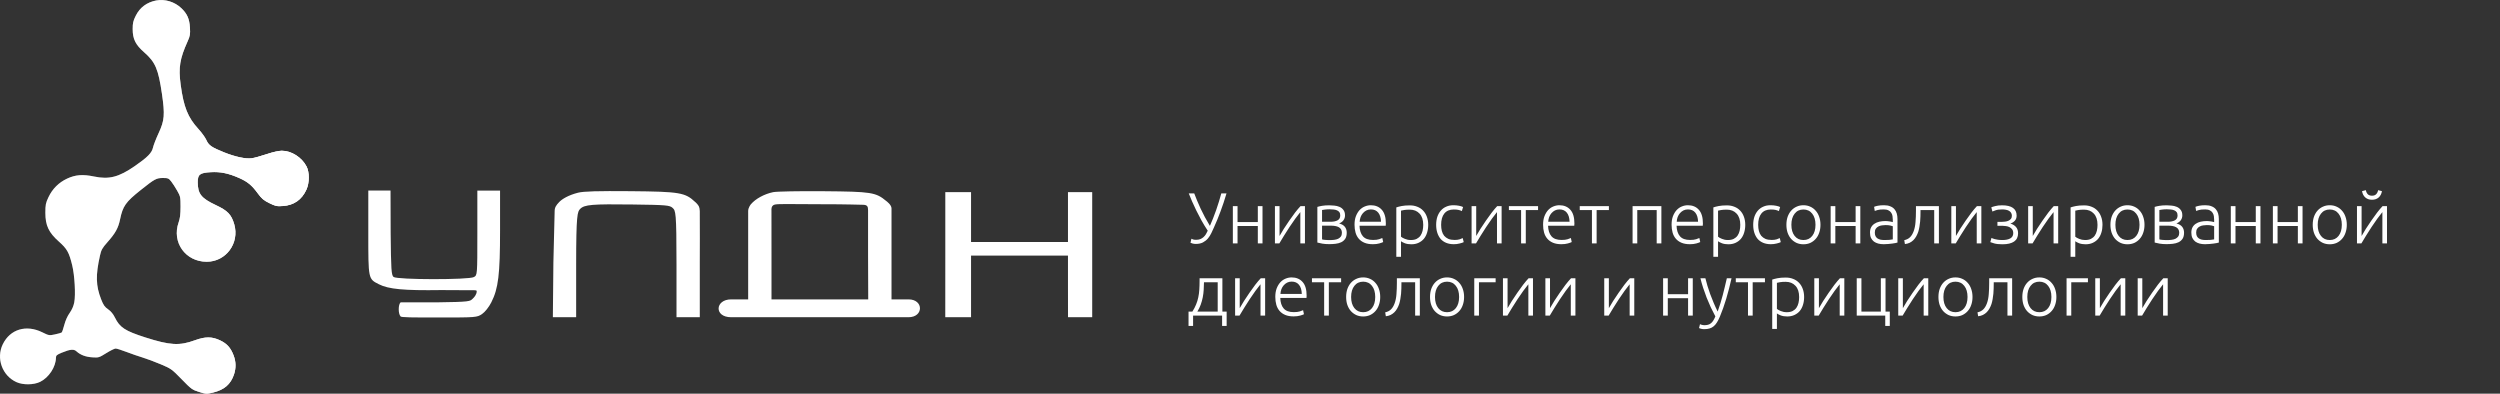
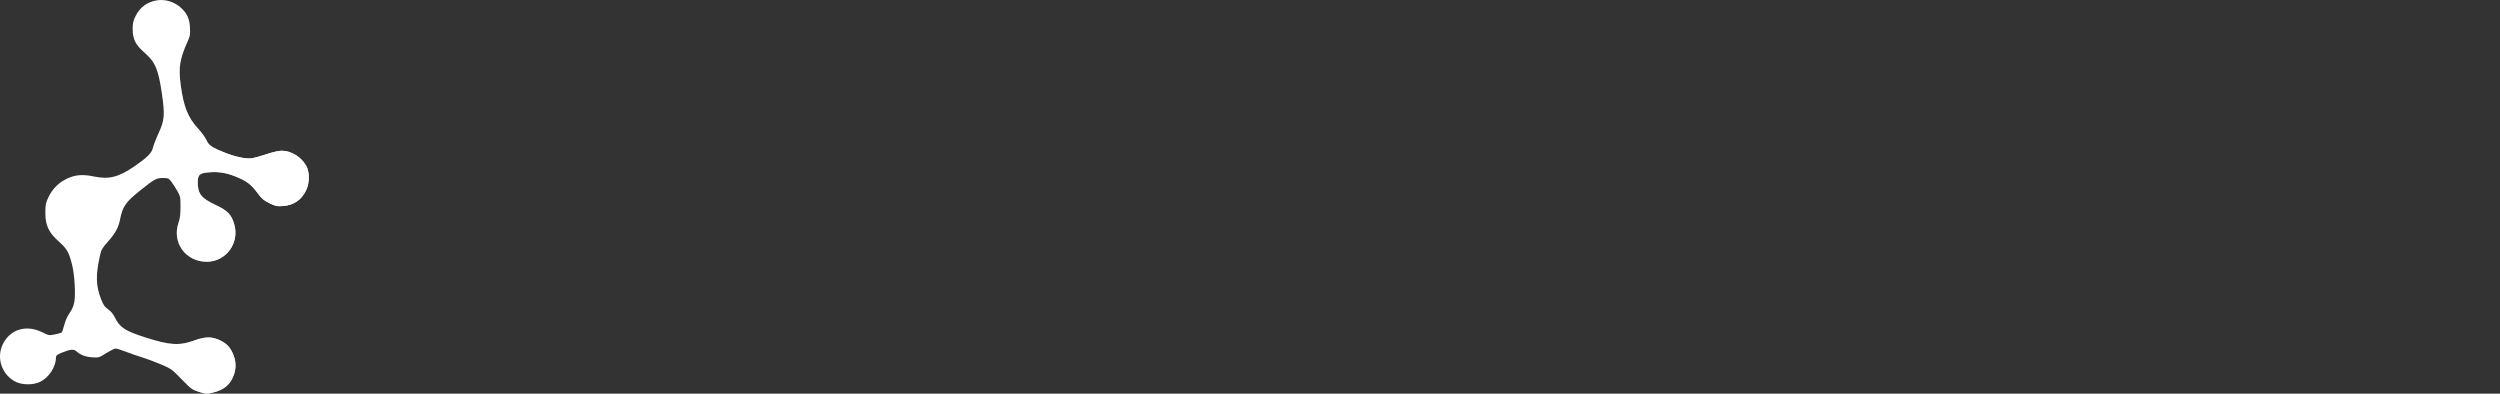
<svg xmlns="http://www.w3.org/2000/svg" width="381" height="60" viewBox="0 0 381 60" fill="none">
  <rect x="0" y="0" width="381" height="60" fill="#333333" stroke="none" />
  <path fill-rule="evenodd" clip-rule="evenodd" d="M23.803 0.07C22.377 0.346 21.316 1.137 20.69 2.39C20.293 3.184 20.216 3.517 20.217 4.429C20.219 5.951 20.643 6.809 21.971 7.975C23.677 9.472 24.127 10.523 24.68 14.299C25.147 17.491 25.073 18.357 24.169 20.297C23.779 21.135 23.392 22.132 23.309 22.513C23.139 23.297 22.472 23.972 20.567 25.292C18.1 27 16.623 27.38 14.319 26.896C12.609 26.538 11.486 26.627 10.215 27.225C8.949 27.819 7.992 28.775 7.387 30.048C6.965 30.935 6.912 31.203 6.912 32.431C6.912 34.363 7.416 35.434 8.982 36.824C10.22 37.922 10.522 38.462 11.002 40.428C11.376 41.964 11.541 44.894 11.319 46.069C11.212 46.637 10.963 47.209 10.611 47.7C10.28 48.16 9.96 48.874 9.796 49.518C9.647 50.101 9.464 50.623 9.389 50.677C9.314 50.731 8.855 50.86 8.367 50.963C7.501 51.147 7.458 51.14 6.447 50.642C3.99 49.433 1.547 50.169 0.428 52.456C-0.623 54.603 0.334 57.259 2.513 58.239C3.517 58.691 5.121 58.673 6.106 58.199C7.438 57.558 8.519 55.912 8.528 54.51C8.53 54.175 8.664 54.06 9.412 53.752C10.702 53.222 11.244 53.171 11.649 53.541C12.252 54.091 13.041 54.391 14.062 54.458C15.032 54.522 15.097 54.502 16.192 53.819C16.814 53.432 17.456 53.115 17.621 53.115C17.785 53.115 18.523 53.347 19.26 53.63C19.997 53.913 21.107 54.297 21.727 54.484C22.347 54.67 23.593 55.134 24.496 55.514C26.085 56.184 26.186 56.256 27.685 57.793C29.15 59.296 29.293 59.4 30.34 59.73C31.421 60.071 31.47 60.073 32.479 59.824C34.19 59.402 35.157 58.564 35.658 57.07C35.986 56.092 35.969 55.134 35.608 54.184C35.157 52.997 34.595 52.369 33.539 51.869C32.282 51.275 31.296 51.275 29.666 51.869C27.348 52.714 25.903 52.627 22.138 51.418C19.054 50.427 18.255 49.905 17.518 48.4C17.254 47.86 16.895 47.426 16.474 47.135C15.951 46.775 15.753 46.49 15.408 45.601C14.604 43.526 14.563 41.967 15.235 38.954C15.429 38.081 15.586 37.8 16.37 36.916C17.596 35.536 18.028 34.753 18.305 33.41C18.718 31.409 19.156 30.788 21.437 28.971C23.589 27.257 23.828 27.127 24.83 27.127C25.602 27.126 25.711 27.17 26.078 27.631C26.3 27.908 26.715 28.548 27.001 29.053C27.496 29.927 27.521 30.045 27.521 31.509C27.521 32.641 27.442 33.27 27.222 33.893C26.147 36.927 28.261 39.89 31.502 39.89C34.445 39.89 36.531 37.049 35.697 34.179C35.266 32.698 34.708 32.114 32.914 31.268C30.668 30.209 30.146 29.553 30.14 27.784C30.135 26.588 30.442 26.347 32.104 26.244C33.576 26.152 34.828 26.408 36.472 27.137C37.735 27.698 38.381 28.229 39.266 29.437C39.876 30.268 40.181 30.528 41.049 30.955C41.998 31.422 42.192 31.464 43.115 31.397C44.799 31.277 45.992 30.443 46.699 28.895C47.17 27.861 47.176 26.241 46.712 25.358C45.986 23.973 44.411 22.974 42.954 22.974C42.486 22.974 41.575 23.18 40.621 23.501C39.761 23.791 38.743 24.07 38.359 24.121C37.443 24.242 35.844 23.898 34.142 23.212C32.237 22.444 31.807 22.145 31.45 21.337C31.282 20.957 30.737 20.202 30.24 19.66C28.623 17.896 27.993 16.319 27.532 12.892C27.183 10.287 27.399 8.95 28.599 6.289C28.964 5.481 29.007 5.222 28.948 4.212C28.869 2.876 28.533 2.112 27.65 1.26C26.634 0.279 25.126 -0.187 23.803 0.07Z" fill="url(#paint0_linear_1212_24)" />
-   <path fill-rule="evenodd" clip-rule="evenodd" d="M23.803 0.07C22.377 0.346 21.316 1.137 20.69 2.39C20.293 3.184 20.216 3.517 20.217 4.429C20.219 5.951 20.643 6.809 21.971 7.975C23.677 9.472 24.127 10.523 24.68 14.299C25.147 17.491 25.073 18.357 24.169 20.297C23.779 21.135 23.392 22.132 23.309 22.513C23.139 23.297 22.472 23.972 20.567 25.292C18.1 27 16.623 27.38 14.319 26.896C12.609 26.538 11.486 26.627 10.215 27.225C8.949 27.819 7.992 28.775 7.387 30.048C6.965 30.935 6.912 31.203 6.912 32.431C6.912 34.363 7.416 35.434 8.982 36.824C10.22 37.922 10.522 38.462 11.002 40.428C11.376 41.964 11.541 44.894 11.319 46.069C11.212 46.637 10.963 47.209 10.611 47.7C10.28 48.16 9.96 48.874 9.796 49.518C9.647 50.101 9.464 50.623 9.389 50.677C9.314 50.731 8.855 50.86 8.367 50.963C7.501 51.147 7.458 51.14 6.447 50.642C3.99 49.433 1.547 50.169 0.428 52.456C-0.623 54.603 0.334 57.259 2.513 58.239C3.517 58.691 5.121 58.673 6.106 58.199C7.438 57.558 8.519 55.912 8.528 54.51C8.53 54.175 8.664 54.06 9.412 53.752C10.702 53.222 11.244 53.171 11.649 53.541C12.252 54.091 13.041 54.391 14.062 54.458C15.032 54.522 15.097 54.502 16.192 53.819C16.814 53.432 17.456 53.115 17.621 53.115C17.785 53.115 18.523 53.347 19.26 53.63C19.997 53.913 21.107 54.297 21.727 54.484C22.347 54.67 23.593 55.134 24.496 55.514C26.085 56.184 26.186 56.256 27.685 57.793C29.15 59.296 29.293 59.4 30.34 59.73C31.421 60.071 31.47 60.073 32.479 59.824C34.19 59.402 35.157 58.564 35.658 57.07C35.986 56.092 35.969 55.134 35.608 54.184C35.157 52.997 34.595 52.369 33.539 51.869C32.282 51.275 31.296 51.275 29.666 51.869C27.348 52.714 25.903 52.627 22.138 51.418C19.054 50.427 18.255 49.905 17.518 48.4C17.254 47.86 16.895 47.426 16.474 47.135C15.951 46.775 15.753 46.49 15.408 45.601C14.604 43.526 14.563 41.967 15.235 38.954C15.429 38.081 15.586 37.8 16.37 36.916C17.596 35.536 18.028 34.753 18.305 33.41C18.718 31.409 19.156 30.788 21.437 28.971C23.589 27.257 23.828 27.127 24.83 27.127C25.602 27.126 25.711 27.17 26.078 27.631C26.3 27.908 26.715 28.548 27.001 29.053C27.496 29.927 27.521 30.045 27.521 31.509C27.521 32.641 27.442 33.27 27.222 33.893C26.147 36.927 28.261 39.89 31.502 39.89C34.445 39.89 36.531 37.049 35.697 34.179C35.266 32.698 34.708 32.114 32.914 31.268C30.668 30.209 30.146 29.553 30.14 27.784C30.135 26.588 30.442 26.347 32.104 26.244C33.576 26.152 34.828 26.408 36.472 27.137C37.735 27.698 38.381 28.229 39.266 29.437C39.876 30.268 40.181 30.528 41.049 30.955C41.998 31.422 42.192 31.464 43.115 31.397C44.799 31.277 45.992 30.443 46.699 28.895C47.17 27.861 47.176 26.241 46.712 25.358C45.986 23.973 44.411 22.974 42.954 22.974C42.486 22.974 41.575 23.18 40.621 23.501C39.761 23.791 38.743 24.07 38.359 24.121C37.443 24.242 35.844 23.898 34.142 23.212C32.237 22.444 31.807 22.145 31.45 21.337C31.282 20.957 30.737 20.202 30.24 19.66C28.623 17.896 27.993 16.319 27.532 12.892C27.183 10.287 27.399 8.95 28.599 6.289C28.964 5.481 29.007 5.222 28.948 4.212C28.869 2.876 28.533 2.112 27.65 1.26C26.634 0.279 25.126 -0.187 23.803 0.07Z" fill="url(#paint1_linear_1212_24)" fill-opacity="0.2" />
-   <path fill-rule="evenodd" clip-rule="evenodd" d="M23.803 0.07C22.377 0.346 21.316 1.137 20.69 2.39C20.293 3.184 20.216 3.517 20.217 4.429C20.219 5.951 20.643 6.809 21.971 7.975C23.677 9.472 24.127 10.523 24.68 14.299C25.147 17.491 25.073 18.357 24.169 20.297C23.779 21.135 23.392 22.132 23.309 22.513C23.139 23.297 22.472 23.972 20.567 25.292C18.1 27 16.623 27.38 14.319 26.896C12.609 26.538 11.486 26.627 10.215 27.225C8.949 27.819 7.992 28.775 7.387 30.048C6.965 30.935 6.912 31.203 6.912 32.431C6.912 34.363 7.416 35.434 8.982 36.824C10.22 37.922 10.522 38.462 11.002 40.428C11.376 41.964 11.541 44.894 11.319 46.069C11.212 46.637 10.963 47.209 10.611 47.7C10.28 48.16 9.96 48.874 9.796 49.518C9.647 50.101 9.464 50.623 9.389 50.677C9.314 50.731 8.855 50.86 8.367 50.963C7.501 51.147 7.458 51.14 6.447 50.642C3.99 49.433 1.547 50.169 0.428 52.456C-0.623 54.603 0.334 57.259 2.513 58.239C3.517 58.691 5.121 58.673 6.106 58.199C7.438 57.558 8.519 55.912 8.528 54.51C8.53 54.175 8.664 54.06 9.412 53.752C10.702 53.222 11.244 53.171 11.649 53.541C12.252 54.091 13.041 54.391 14.062 54.458C15.032 54.522 15.097 54.502 16.192 53.819C16.814 53.432 17.456 53.115 17.621 53.115C17.785 53.115 18.523 53.347 19.26 53.63C19.997 53.913 21.107 54.297 21.727 54.484C22.347 54.67 23.593 55.134 24.496 55.514C26.085 56.184 26.186 56.256 27.685 57.793C29.15 59.296 29.293 59.4 30.34 59.73C31.421 60.071 31.47 60.073 32.479 59.824C34.19 59.402 35.157 58.564 35.658 57.07C35.986 56.092 35.969 55.134 35.608 54.184C35.157 52.997 34.595 52.369 33.539 51.869C32.282 51.275 31.296 51.275 29.666 51.869C27.348 52.714 25.903 52.627 22.138 51.418C19.054 50.427 18.255 49.905 17.518 48.4C17.254 47.86 16.895 47.426 16.474 47.135C15.951 46.775 15.753 46.49 15.408 45.601C14.604 43.526 14.563 41.967 15.235 38.954C15.429 38.081 15.586 37.8 16.37 36.916C17.596 35.536 18.028 34.753 18.305 33.41C18.718 31.409 19.156 30.788 21.437 28.971C23.589 27.257 23.828 27.127 24.83 27.127C25.602 27.126 25.711 27.17 26.078 27.631C26.3 27.908 26.715 28.548 27.001 29.053C27.496 29.927 27.521 30.045 27.521 31.509C27.521 32.641 27.442 33.27 27.222 33.893C26.147 36.927 28.261 39.89 31.502 39.89C34.445 39.89 36.531 37.049 35.697 34.179C35.266 32.698 34.708 32.114 32.914 31.268C30.668 30.209 30.146 29.553 30.14 27.784C30.135 26.588 30.442 26.347 32.104 26.244C33.576 26.152 34.828 26.408 36.472 27.137C37.735 27.698 38.381 28.229 39.266 29.437C39.876 30.268 40.181 30.528 41.049 30.955C41.998 31.422 42.192 31.464 43.115 31.397C44.799 31.277 45.992 30.443 46.699 28.895C47.17 27.861 47.176 26.241 46.712 25.358C45.986 23.973 44.411 22.974 42.954 22.974C42.486 22.974 41.575 23.18 40.621 23.501C39.761 23.791 38.743 24.07 38.359 24.121C37.443 24.242 35.844 23.898 34.142 23.212C32.237 22.444 31.807 22.145 31.45 21.337C31.282 20.957 30.737 20.202 30.24 19.66C28.623 17.896 27.993 16.319 27.532 12.892C27.183 10.287 27.399 8.95 28.599 6.289C28.964 5.481 29.007 5.222 28.948 4.212C28.869 2.876 28.533 2.112 27.65 1.26C26.634 0.279 25.126 -0.187 23.803 0.07Z" fill="url(#paint2_linear_1212_24)" fill-opacity="0.2" />
  <path fill-rule="evenodd" clip-rule="evenodd" d="M23.803 0.07C22.377 0.346 21.316 1.137 20.69 2.39C20.293 3.184 20.216 3.517 20.217 4.429C20.219 5.951 20.643 6.809 21.971 7.975C23.677 9.472 24.127 10.523 24.68 14.299C25.147 17.491 25.073 18.357 24.169 20.297C23.779 21.135 23.392 22.132 23.309 22.513C23.139 23.297 22.472 23.972 20.567 25.292C18.1 27 16.623 27.38 14.319 26.896C12.609 26.538 11.486 26.627 10.215 27.225C8.949 27.819 7.992 28.775 7.387 30.048C6.965 30.935 6.912 31.203 6.912 32.431C6.912 34.363 7.416 35.434 8.982 36.824C10.22 37.922 10.522 38.462 11.002 40.428C11.376 41.964 11.541 44.894 11.319 46.069C11.212 46.637 10.963 47.209 10.611 47.7C10.28 48.16 9.96 48.874 9.796 49.518C9.647 50.101 9.464 50.623 9.389 50.677C9.314 50.731 8.855 50.86 8.367 50.963C7.501 51.147 7.458 51.14 6.447 50.642C3.99 49.433 1.547 50.169 0.428 52.456C-0.623 54.603 0.334 57.259 2.513 58.239C3.517 58.691 5.121 58.673 6.106 58.199C7.438 57.558 8.519 55.912 8.528 54.51C8.53 54.175 8.664 54.06 9.412 53.752C10.702 53.222 11.244 53.171 11.649 53.541C12.252 54.091 13.041 54.391 14.062 54.458C15.032 54.522 15.097 54.502 16.192 53.819C16.814 53.432 17.456 53.115 17.621 53.115C17.785 53.115 18.523 53.347 19.26 53.63C19.997 53.913 21.107 54.297 21.727 54.484C22.347 54.67 23.593 55.134 24.496 55.514C26.085 56.184 26.186 56.256 27.685 57.793C29.15 59.296 29.293 59.4 30.34 59.73C31.421 60.071 31.47 60.073 32.479 59.824C34.19 59.402 35.157 58.564 35.658 57.07C35.986 56.092 35.969 55.134 35.608 54.184C35.157 52.997 34.595 52.369 33.539 51.869C32.282 51.275 31.296 51.275 29.666 51.869C27.348 52.714 25.903 52.627 22.138 51.418C19.054 50.427 18.255 49.905 17.518 48.4C17.254 47.86 16.895 47.426 16.474 47.135C15.951 46.775 15.753 46.49 15.408 45.601C14.604 43.526 14.563 41.967 15.235 38.954C15.429 38.081 15.586 37.8 16.37 36.916C17.596 35.536 18.028 34.753 18.305 33.41C18.718 31.409 19.156 30.788 21.437 28.971C23.589 27.257 23.828 27.127 24.83 27.127C25.602 27.126 25.711 27.17 26.078 27.631C26.3 27.908 26.715 28.548 27.001 29.053C27.496 29.927 27.521 30.045 27.521 31.509C27.521 32.641 27.442 33.27 27.222 33.893C26.147 36.927 28.261 39.89 31.502 39.89C34.445 39.89 36.531 37.049 35.697 34.179C35.266 32.698 34.708 32.114 32.914 31.268C30.668 30.209 30.146 29.553 30.14 27.784C30.135 26.588 30.442 26.347 32.104 26.244C33.576 26.152 34.828 26.408 36.472 27.137C37.735 27.698 38.381 28.229 39.266 29.437C39.876 30.268 40.181 30.528 41.049 30.955C41.998 31.422 42.192 31.464 43.115 31.397C44.799 31.277 45.992 30.443 46.699 28.895C47.17 27.861 47.176 26.241 46.712 25.358C45.986 23.973 44.411 22.974 42.954 22.974C42.486 22.974 41.575 23.18 40.621 23.501C39.761 23.791 38.743 24.07 38.359 24.121C37.443 24.242 35.844 23.898 34.142 23.212C32.237 22.444 31.807 22.145 31.45 21.337C31.282 20.957 30.737 20.202 30.24 19.66C28.623 17.896 27.993 16.319 27.532 12.892C27.183 10.287 27.399 8.95 28.599 6.289C28.964 5.481 29.007 5.222 28.948 4.212C28.869 2.876 28.533 2.112 27.65 1.26C26.634 0.279 25.126 -0.187 23.803 0.07Z" fill="url(#paint3_linear_1212_24)" />
-   <path fill-rule="evenodd" clip-rule="evenodd" d="M56.129 35.436C56.129 42.582 56.111 42.492 57.741 43.321C59.219 44.073 61.568 44.293 67.232 44.208C72.65 44.265 72.65 44.129 72.65 44.401C72.65 44.855 72.298 45.289 72.033 45.529C71.604 45.916 71.744 46.015 66.506 46.079C63.502 46.079 66.852 46.074 61.054 46.079C60.67 46.397 60.675 47.841 61.044 48.209C61.054 48.387 62.871 48.387 66.989 48.387C72.528 48.387 72.699 48.373 73.458 47.863C73.906 47.562 74.511 46.802 74.876 46.079C75.953 43.955 76.209 41.844 76.209 35.095V29.052H74.478H72.747V35.489C72.747 41.923 72.746 41.926 72.227 42.222C71.458 42.66 60.508 42.645 59.976 42.205C59.646 41.931 59.59 41.093 59.537 35.53L59.517 29.032H57.767H56.129V35.436ZM88.095 29.367C86.635 29.738 85.662 30.325 85.212 30.8C84.761 31.276 84.529 31.612 84.529 32.16C84.529 32.709 84.336 40.004 84.336 40.004L84.256 48.345H86.031H87.806V40.321C87.806 32.672 88.002 32.253 88.425 31.831C89.076 31.181 90.256 31.083 96.438 31.165C101.534 31.233 102.052 31.277 102.496 31.678C102.972 32.108 103.098 32.277 103.098 40.253V48.345H104.737H106.648V39.989C106.648 39.989 106.674 32.84 106.648 32.16C106.622 31.48 106.441 31.325 106.238 31.072C106.105 30.906 105.965 30.8 105.965 30.8C104.419 29.346 103.64 29.204 96.058 29.135C91.118 29.091 88.932 29.154 88.095 29.367ZM117.832 29.283C116.483 29.562 115.145 30.29 114.435 31.132C114.435 31.132 114.021 31.616 114.021 32.16C114.021 32.704 114.021 38.777 114.021 38.777V45.625H112.929C110.975 45.625 113.885 45.625 111.427 45.625C108.969 45.625 108.788 48.345 111.427 48.345H135.731C135.731 48.345 136.14 48.345 138.461 48.345C140.782 48.345 140.782 45.625 138.461 45.625C136.14 45.625 137.915 45.625 137.642 45.625H135.867V38.417C135.867 38.417 135.867 32.296 135.867 31.752C135.867 31.208 135.082 30.647 135.082 30.647C133.469 29.305 132.823 29.203 125.485 29.141C121.803 29.11 118.36 29.174 117.832 29.283ZM144.064 38.95L144.059 48.345H145.971H147.988V43.783V38.95H155.373H162.759V43.783L162.765 48.345H164.54H166.452V38.95V29.283H164.605H162.759V33.081V36.879H155.373H147.988V33.081V29.283H146.026H144.064V38.95ZM131.498 31.208C132.181 31.208 132.293 31.48 132.293 32.024V38.86L132.317 45.625H126.719C123.579 45.625 120.324 45.625 119.327 45.625H117.576V38.777L117.571 32.024C117.571 32.024 117.489 31.391 117.981 31.208C118.472 31.025 119.99 31.125 124.973 31.125C129.446 31.124 130.815 31.208 131.498 31.208Z" fill="white" />
-   <path d="M184.389 34.424C184.543 34.079 184.7 33.705 184.862 33.302C185.023 32.891 185.181 32.469 185.335 32.037C185.489 31.597 185.632 31.16 185.764 30.728C185.903 30.288 186.024 29.87 186.127 29.474H186.919C186.772 29.98 186.622 30.46 186.468 30.915C186.321 31.362 186.167 31.798 186.006 32.224C185.852 32.642 185.69 33.056 185.522 33.467C185.353 33.87 185.177 34.277 184.994 34.688C184.876 34.952 184.748 35.23 184.609 35.524C184.469 35.817 184.297 36.088 184.092 36.338C183.886 36.58 183.633 36.781 183.333 36.943C183.039 37.097 182.676 37.174 182.244 37.174C182.053 37.174 181.884 37.152 181.738 37.108C181.598 37.071 181.496 37.034 181.43 36.998L181.573 36.382C181.624 36.411 181.708 36.448 181.826 36.492C181.943 36.528 182.097 36.547 182.288 36.547C182.537 36.547 182.753 36.51 182.937 36.437C183.127 36.356 183.289 36.253 183.421 36.129C183.56 36.004 183.681 35.857 183.784 35.689C183.886 35.52 183.978 35.344 184.059 35.161C183.721 34.647 183.406 34.13 183.113 33.61C182.827 33.089 182.563 32.583 182.321 32.092C182.086 31.6 181.87 31.135 181.672 30.695C181.481 30.247 181.312 29.84 181.166 29.474H182.002C182.251 30.148 182.574 30.918 182.97 31.784C183.373 32.649 183.846 33.529 184.389 34.424ZM192.407 37.097H191.692V34.446H188.601V37.097H187.886V31.41H188.601V33.841H191.692V31.41H192.407V37.097ZM198.171 32.323C197.951 32.587 197.695 32.92 197.401 33.324C197.115 33.727 196.822 34.152 196.521 34.6C196.228 35.047 195.946 35.491 195.674 35.931C195.403 36.371 195.168 36.759 194.97 37.097H194.299V31.41H195.003V35.964C195.179 35.648 195.396 35.285 195.652 34.875C195.916 34.457 196.195 34.039 196.488 33.621C196.782 33.195 197.075 32.788 197.368 32.4C197.669 32.011 197.948 31.681 198.204 31.41H198.875V37.097H198.171V32.323ZM202.603 31.289C202.823 31.289 203.069 31.303 203.34 31.333C203.619 31.355 203.879 31.417 204.121 31.52C204.363 31.615 204.565 31.769 204.726 31.982C204.895 32.187 204.979 32.469 204.979 32.829C204.979 33.107 204.899 33.357 204.737 33.577C204.576 33.789 204.356 33.947 204.077 34.05C204.488 34.16 204.785 34.336 204.968 34.578C205.152 34.82 205.243 35.117 205.243 35.469C205.243 35.85 205.166 36.158 205.012 36.393C204.858 36.62 204.653 36.796 204.396 36.921C204.147 37.038 203.861 37.115 203.538 37.152C203.223 37.188 202.9 37.207 202.57 37.207C202.174 37.207 201.826 37.181 201.525 37.13C201.232 37.078 200.979 37.023 200.766 36.965V31.531C200.95 31.472 201.192 31.417 201.492 31.366C201.793 31.314 202.163 31.289 202.603 31.289ZM201.481 33.797H202.779C203.219 33.797 203.575 33.723 203.846 33.577C204.118 33.43 204.253 33.184 204.253 32.84C204.253 32.62 204.206 32.447 204.11 32.323C204.015 32.198 203.89 32.106 203.736 32.048C203.582 31.982 203.406 31.941 203.208 31.927C203.01 31.905 202.812 31.894 202.614 31.894C202.372 31.894 202.141 31.908 201.921 31.938C201.701 31.96 201.555 31.982 201.481 32.004V33.797ZM201.481 34.391V36.481C201.518 36.495 201.577 36.51 201.657 36.525C201.745 36.532 201.841 36.543 201.943 36.558C202.053 36.565 202.167 36.572 202.284 36.58C202.409 36.587 202.526 36.591 202.636 36.591C202.886 36.591 203.124 36.576 203.351 36.547C203.579 36.517 203.777 36.462 203.945 36.382C204.114 36.294 204.25 36.18 204.352 36.041C204.455 35.894 204.506 35.703 204.506 35.469C204.506 35.263 204.462 35.091 204.374 34.952C204.294 34.812 204.176 34.702 204.022 34.622C203.876 34.541 203.7 34.482 203.494 34.446C203.296 34.409 203.08 34.391 202.845 34.391H201.481ZM206.43 34.248C206.43 33.749 206.5 33.316 206.639 32.95C206.786 32.576 206.973 32.264 207.2 32.015C207.435 31.765 207.699 31.582 207.992 31.465C208.293 31.34 208.601 31.278 208.916 31.278C209.613 31.278 210.166 31.505 210.577 31.96C210.995 32.414 211.204 33.115 211.204 34.061C211.204 34.119 211.2 34.178 211.193 34.237C211.193 34.295 211.189 34.35 211.182 34.402H207.189C207.211 35.098 207.383 35.634 207.706 36.008C208.029 36.382 208.542 36.569 209.246 36.569C209.635 36.569 209.943 36.532 210.17 36.459C210.397 36.385 210.562 36.323 210.665 36.272L210.797 36.888C210.694 36.946 210.5 37.016 210.214 37.097C209.935 37.177 209.605 37.218 209.224 37.218C208.725 37.218 208.3 37.144 207.948 36.998C207.596 36.851 207.306 36.646 207.079 36.382C206.852 36.118 206.687 35.806 206.584 35.447C206.481 35.08 206.43 34.68 206.43 34.248ZM210.467 33.797C210.452 33.203 210.313 32.741 210.049 32.411C209.785 32.081 209.411 31.916 208.927 31.916C208.67 31.916 208.439 31.967 208.234 32.07C208.036 32.172 207.86 32.312 207.706 32.488C207.559 32.656 207.442 32.854 207.354 33.082C207.273 33.309 207.226 33.547 207.211 33.797H210.467ZM213.513 36.074C213.579 36.125 213.659 36.18 213.755 36.239C213.857 36.297 213.975 36.352 214.107 36.404C214.239 36.455 214.382 36.499 214.536 36.536C214.69 36.565 214.851 36.58 215.02 36.58C215.372 36.58 215.665 36.521 215.9 36.404C216.142 36.279 216.336 36.114 216.483 35.909C216.629 35.696 216.736 35.45 216.802 35.172C216.868 34.886 216.901 34.585 216.901 34.27C216.901 33.522 216.714 32.95 216.34 32.554C215.966 32.15 215.471 31.949 214.855 31.949C214.503 31.949 214.217 31.967 213.997 32.004C213.784 32.033 213.623 32.066 213.513 32.103V36.074ZM213.513 39.132H212.798V31.608C213.01 31.534 213.282 31.465 213.612 31.399C213.942 31.333 214.36 31.3 214.866 31.3C215.284 31.3 215.661 31.369 215.999 31.509C216.343 31.641 216.637 31.835 216.879 32.092C217.128 32.348 217.319 32.66 217.451 33.027C217.59 33.393 217.66 33.808 217.66 34.27C217.66 34.702 217.601 35.102 217.484 35.469C217.374 35.828 217.209 36.14 216.989 36.404C216.769 36.66 216.497 36.862 216.175 37.009C215.859 37.155 215.496 37.229 215.086 37.229C214.712 37.229 214.385 37.177 214.107 37.075C213.835 36.965 213.637 36.862 213.513 36.767V39.132ZM221.565 37.218C221.125 37.218 220.736 37.148 220.399 37.009C220.061 36.869 219.779 36.671 219.552 36.415C219.332 36.151 219.163 35.839 219.046 35.48C218.928 35.113 218.87 34.71 218.87 34.27C218.87 33.822 218.928 33.415 219.046 33.049C219.17 32.682 219.346 32.367 219.574 32.103C219.801 31.839 220.076 31.637 220.399 31.498C220.721 31.351 221.084 31.278 221.488 31.278C221.796 31.278 222.082 31.303 222.346 31.355C222.617 31.406 222.826 31.472 222.973 31.553L222.786 32.169C222.639 32.095 222.474 32.037 222.291 31.993C222.107 31.949 221.862 31.927 221.554 31.927C220.923 31.927 220.443 32.132 220.113 32.543C219.79 32.946 219.629 33.522 219.629 34.27C219.629 34.607 219.665 34.919 219.739 35.205C219.812 35.483 219.929 35.725 220.091 35.931C220.259 36.129 220.472 36.286 220.729 36.404C220.993 36.514 221.312 36.569 221.686 36.569C221.994 36.569 222.25 36.536 222.456 36.47C222.668 36.396 222.822 36.334 222.918 36.283L223.072 36.899C222.94 36.972 222.731 37.042 222.445 37.108C222.166 37.181 221.873 37.218 221.565 37.218ZM228.142 32.323C227.922 32.587 227.666 32.92 227.372 33.324C227.086 33.727 226.793 34.152 226.492 34.6C226.199 35.047 225.917 35.491 225.645 35.931C225.374 36.371 225.139 36.759 224.941 37.097H224.27V31.41H224.974V35.964C225.15 35.648 225.367 35.285 225.623 34.875C225.887 34.457 226.166 34.039 226.459 33.621C226.753 33.195 227.046 32.788 227.339 32.4C227.64 32.011 227.919 31.681 228.175 31.41H228.846V37.097H228.142V32.323ZM234.4 31.41V32.015H232.53V37.097H231.815V32.015H229.956V31.41H234.4ZM235.166 34.248C235.166 33.749 235.235 33.316 235.375 32.95C235.521 32.576 235.708 32.264 235.936 32.015C236.17 31.765 236.434 31.582 236.728 31.465C237.028 31.34 237.336 31.278 237.652 31.278C238.348 31.278 238.902 31.505 239.313 31.96C239.731 32.414 239.94 33.115 239.94 34.061C239.94 34.119 239.936 34.178 239.929 34.237C239.929 34.295 239.925 34.35 239.918 34.402H235.925C235.947 35.098 236.119 35.634 236.442 36.008C236.764 36.382 237.278 36.569 237.982 36.569C238.37 36.569 238.678 36.532 238.906 36.459C239.133 36.385 239.298 36.323 239.401 36.272L239.533 36.888C239.43 36.946 239.236 37.016 238.95 37.097C238.671 37.177 238.341 37.218 237.96 37.218C237.461 37.218 237.036 37.144 236.684 36.998C236.332 36.851 236.042 36.646 235.815 36.382C235.587 36.118 235.422 35.806 235.32 35.447C235.217 35.08 235.166 34.68 235.166 34.248ZM239.203 33.797C239.188 33.203 239.049 32.741 238.785 32.411C238.521 32.081 238.147 31.916 237.663 31.916C237.406 31.916 237.175 31.967 236.97 32.07C236.772 32.172 236.596 32.312 236.442 32.488C236.295 32.656 236.178 32.854 236.09 33.082C236.009 33.309 235.961 33.547 235.947 33.797H239.203ZM245.196 31.41V32.015H243.326V37.097H242.611V32.015H240.752V31.41H245.196ZM253.194 37.097H252.479V32.015H249.52V37.097H248.805V31.41H253.194V37.097ZM254.749 34.248C254.749 33.749 254.818 33.316 254.958 32.95C255.104 32.576 255.291 32.264 255.519 32.015C255.753 31.765 256.017 31.582 256.311 31.465C256.611 31.34 256.919 31.278 257.235 31.278C257.931 31.278 258.485 31.505 258.896 31.96C259.314 32.414 259.523 33.115 259.523 34.061C259.523 34.119 259.519 34.178 259.512 34.237C259.512 34.295 259.508 34.35 259.501 34.402H255.508C255.53 35.098 255.702 35.634 256.025 36.008C256.347 36.382 256.861 36.569 257.565 36.569C257.953 36.569 258.261 36.532 258.489 36.459C258.716 36.385 258.881 36.323 258.984 36.272L259.116 36.888C259.013 36.946 258.819 37.016 258.533 37.097C258.254 37.177 257.924 37.218 257.543 37.218C257.044 37.218 256.619 37.144 256.267 36.998C255.915 36.851 255.625 36.646 255.398 36.382C255.17 36.118 255.005 35.806 254.903 35.447C254.8 35.08 254.749 34.68 254.749 34.248ZM258.786 33.797C258.771 33.203 258.632 32.741 258.368 32.411C258.104 32.081 257.73 31.916 257.246 31.916C256.989 31.916 256.758 31.967 256.553 32.07C256.355 32.172 256.179 32.312 256.025 32.488C255.878 32.656 255.761 32.854 255.673 33.082C255.592 33.309 255.544 33.547 255.53 33.797H258.786ZM261.831 36.074C261.897 36.125 261.978 36.18 262.073 36.239C262.176 36.297 262.293 36.352 262.425 36.404C262.557 36.455 262.7 36.499 262.854 36.536C263.008 36.565 263.169 36.58 263.338 36.58C263.69 36.58 263.983 36.521 264.218 36.404C264.46 36.279 264.654 36.114 264.801 35.909C264.948 35.696 265.054 35.45 265.12 35.172C265.186 34.886 265.219 34.585 265.219 34.27C265.219 33.522 265.032 32.95 264.658 32.554C264.284 32.15 263.789 31.949 263.173 31.949C262.821 31.949 262.535 31.967 262.315 32.004C262.102 32.033 261.941 32.066 261.831 32.103V36.074ZM261.831 39.132H261.116V31.608C261.329 31.534 261.6 31.465 261.93 31.399C262.26 31.333 262.678 31.3 263.184 31.3C263.602 31.3 263.98 31.369 264.317 31.509C264.662 31.641 264.955 31.835 265.197 32.092C265.446 32.348 265.637 32.66 265.769 33.027C265.908 33.393 265.978 33.808 265.978 34.27C265.978 34.702 265.919 35.102 265.802 35.469C265.692 35.828 265.527 36.14 265.307 36.404C265.087 36.66 264.816 36.862 264.493 37.009C264.178 37.155 263.815 37.229 263.404 37.229C263.03 37.229 262.704 37.177 262.425 37.075C262.154 36.965 261.956 36.862 261.831 36.767V39.132ZM269.883 37.218C269.443 37.218 269.054 37.148 268.717 37.009C268.38 36.869 268.097 36.671 267.87 36.415C267.65 36.151 267.481 35.839 267.364 35.48C267.247 35.113 267.188 34.71 267.188 34.27C267.188 33.822 267.247 33.415 267.364 33.049C267.489 32.682 267.665 32.367 267.892 32.103C268.119 31.839 268.394 31.637 268.717 31.498C269.04 31.351 269.403 31.278 269.806 31.278C270.114 31.278 270.4 31.303 270.664 31.355C270.935 31.406 271.144 31.472 271.291 31.553L271.104 32.169C270.957 32.095 270.792 32.037 270.609 31.993C270.426 31.949 270.18 31.927 269.872 31.927C269.241 31.927 268.761 32.132 268.431 32.543C268.108 32.946 267.947 33.522 267.947 34.27C267.947 34.607 267.984 34.919 268.057 35.205C268.13 35.483 268.248 35.725 268.409 35.931C268.578 36.129 268.79 36.286 269.047 36.404C269.311 36.514 269.63 36.569 270.004 36.569C270.312 36.569 270.569 36.536 270.774 36.47C270.987 36.396 271.141 36.334 271.236 36.283L271.39 36.899C271.258 36.972 271.049 37.042 270.763 37.108C270.484 37.181 270.191 37.218 269.883 37.218ZM277.44 34.259C277.44 34.706 277.374 35.113 277.242 35.48C277.117 35.846 276.937 36.158 276.703 36.415C276.475 36.671 276.204 36.873 275.889 37.02C275.573 37.159 275.225 37.229 274.844 37.229C274.462 37.229 274.114 37.159 273.799 37.02C273.483 36.873 273.208 36.671 272.974 36.415C272.746 36.158 272.567 35.846 272.435 35.48C272.31 35.113 272.248 34.706 272.248 34.259C272.248 33.811 272.31 33.404 272.435 33.038C272.567 32.671 272.746 32.359 272.974 32.103C273.208 31.839 273.483 31.637 273.799 31.498C274.114 31.351 274.462 31.278 274.844 31.278C275.225 31.278 275.573 31.351 275.889 31.498C276.204 31.637 276.475 31.839 276.703 32.103C276.937 32.359 277.117 32.671 277.242 33.038C277.374 33.404 277.44 33.811 277.44 34.259ZM276.681 34.259C276.681 33.547 276.516 32.983 276.186 32.565C275.856 32.139 275.408 31.927 274.844 31.927C274.279 31.927 273.832 32.139 273.502 32.565C273.172 32.983 273.007 33.547 273.007 34.259C273.007 34.97 273.172 35.535 273.502 35.953C273.832 36.371 274.279 36.58 274.844 36.58C275.408 36.58 275.856 36.371 276.186 35.953C276.516 35.535 276.681 34.97 276.681 34.259ZM283.512 37.097H282.797V34.446H279.706V37.097H278.991V31.41H279.706V33.841H282.797V31.41H283.512V37.097ZM287.197 36.58C287.476 36.58 287.718 36.572 287.923 36.558C288.136 36.536 288.315 36.51 288.462 36.481V34.479C288.381 34.442 288.253 34.405 288.077 34.369C287.901 34.325 287.659 34.303 287.351 34.303C287.175 34.303 286.992 34.317 286.801 34.347C286.61 34.369 286.434 34.424 286.273 34.512C286.112 34.592 285.98 34.706 285.877 34.853C285.774 34.999 285.723 35.194 285.723 35.436C285.723 35.648 285.756 35.828 285.822 35.975C285.895 36.121 285.994 36.239 286.119 36.327C286.251 36.415 286.405 36.481 286.581 36.525C286.764 36.561 286.97 36.58 287.197 36.58ZM287.131 31.278C287.505 31.278 287.82 31.333 288.077 31.443C288.341 31.545 288.554 31.692 288.715 31.883C288.876 32.066 288.994 32.286 289.067 32.543C289.14 32.799 289.177 33.078 289.177 33.379V36.965C289.104 36.987 288.997 37.012 288.858 37.042C288.719 37.064 288.557 37.089 288.374 37.119C288.191 37.148 287.985 37.17 287.758 37.185C287.538 37.207 287.311 37.218 287.076 37.218C286.775 37.218 286.497 37.185 286.24 37.119C285.991 37.053 285.771 36.95 285.58 36.811C285.397 36.664 285.25 36.481 285.14 36.261C285.037 36.033 284.986 35.758 284.986 35.436C284.986 35.128 285.045 34.864 285.162 34.644C285.279 34.424 285.444 34.244 285.657 34.105C285.87 33.958 286.123 33.852 286.416 33.786C286.709 33.72 287.028 33.687 287.373 33.687C287.476 33.687 287.582 33.694 287.692 33.709C287.809 33.716 287.919 33.731 288.022 33.753C288.132 33.767 288.224 33.786 288.297 33.808C288.378 33.822 288.433 33.837 288.462 33.852V33.5C288.462 33.302 288.447 33.111 288.418 32.928C288.389 32.737 288.323 32.568 288.22 32.422C288.125 32.268 287.985 32.147 287.802 32.059C287.626 31.963 287.391 31.916 287.098 31.916C286.68 31.916 286.368 31.945 286.163 32.004C285.958 32.062 285.807 32.11 285.712 32.147L285.613 31.52C285.738 31.461 285.928 31.406 286.185 31.355C286.449 31.303 286.764 31.278 287.131 31.278ZM292.684 32.015V32.246C292.684 32.466 292.68 32.708 292.673 32.972C292.665 33.228 292.651 33.492 292.629 33.764C292.607 34.035 292.57 34.306 292.519 34.578C292.475 34.842 292.416 35.091 292.343 35.326C292.262 35.568 292.159 35.799 292.035 36.019C291.917 36.231 291.774 36.422 291.606 36.591C291.444 36.752 291.254 36.888 291.034 36.998C290.821 37.1 290.579 37.166 290.308 37.196L290.209 36.602C290.575 36.521 290.869 36.371 291.089 36.151C291.316 35.931 291.503 35.619 291.65 35.216C291.796 34.812 291.888 34.35 291.925 33.83C291.969 33.302 291.991 32.726 291.991 32.103V31.41H295.489V37.097H294.774V32.015H292.684ZM301.254 32.323C301.034 32.587 300.777 32.92 300.484 33.324C300.198 33.727 299.904 34.152 299.604 34.6C299.31 35.047 299.028 35.491 298.757 35.931C298.485 36.371 298.251 36.759 298.053 37.097H297.382V31.41H298.086V35.964C298.262 35.648 298.478 35.285 298.735 34.875C298.999 34.457 299.277 34.039 299.571 33.621C299.864 33.195 300.157 32.788 300.451 32.4C300.751 32.011 301.03 31.681 301.287 31.41H301.958V37.097H301.254V32.323ZM305.168 36.58C305.682 36.58 306.085 36.495 306.378 36.327C306.672 36.151 306.818 35.89 306.818 35.546C306.818 35.296 306.763 35.098 306.653 34.952C306.543 34.805 306.404 34.691 306.235 34.611C306.074 34.53 305.898 34.479 305.707 34.457C305.524 34.427 305.355 34.413 305.201 34.413H304.409V33.808H305.146C305.278 33.808 305.429 33.797 305.597 33.775C305.773 33.753 305.935 33.709 306.081 33.643C306.228 33.577 306.353 33.485 306.455 33.368C306.558 33.243 306.609 33.082 306.609 32.884C306.609 32.693 306.565 32.535 306.477 32.411C306.397 32.286 306.287 32.187 306.147 32.114C306.008 32.04 305.847 31.989 305.663 31.96C305.487 31.93 305.308 31.916 305.124 31.916C304.706 31.916 304.376 31.96 304.134 32.048C303.892 32.128 303.727 32.191 303.639 32.235L303.474 31.597C303.577 31.545 303.771 31.483 304.057 31.41C304.343 31.329 304.699 31.289 305.124 31.289C305.85 31.289 306.4 31.421 306.774 31.685C307.148 31.949 307.335 32.341 307.335 32.862C307.335 33.184 307.24 33.448 307.049 33.654C306.859 33.852 306.635 33.991 306.378 34.072C306.738 34.174 307.024 34.347 307.236 34.589C307.449 34.831 307.555 35.15 307.555 35.546C307.555 36.11 307.354 36.532 306.95 36.811C306.547 37.089 305.957 37.229 305.179 37.229C304.659 37.229 304.241 37.185 303.925 37.097C303.61 37.009 303.408 36.943 303.32 36.899L303.507 36.25C303.529 36.264 303.577 36.29 303.65 36.327C303.731 36.356 303.841 36.393 303.98 36.437C304.12 36.473 304.288 36.506 304.486 36.536C304.684 36.565 304.912 36.58 305.168 36.58ZM312.963 32.323C312.743 32.587 312.486 32.92 312.193 33.324C311.907 33.727 311.613 34.152 311.313 34.6C311.019 35.047 310.737 35.491 310.466 35.931C310.194 36.371 309.96 36.759 309.762 37.097H309.091V31.41H309.795V35.964C309.971 35.648 310.187 35.285 310.444 34.875C310.708 34.457 310.986 34.039 311.28 33.621C311.573 33.195 311.866 32.788 312.16 32.4C312.46 32.011 312.739 31.681 312.996 31.41H313.667V37.097H312.963V32.323ZM316.272 36.074C316.338 36.125 316.419 36.18 316.514 36.239C316.617 36.297 316.734 36.352 316.866 36.404C316.998 36.455 317.141 36.499 317.295 36.536C317.449 36.565 317.611 36.58 317.779 36.58C318.131 36.58 318.425 36.521 318.659 36.404C318.901 36.279 319.096 36.114 319.242 35.909C319.389 35.696 319.495 35.45 319.561 35.172C319.627 34.886 319.66 34.585 319.66 34.27C319.66 33.522 319.473 32.95 319.099 32.554C318.725 32.15 318.23 31.949 317.614 31.949C317.262 31.949 316.976 31.967 316.756 32.004C316.544 32.033 316.382 32.066 316.272 32.103V36.074ZM316.272 39.132H315.557V31.608C315.77 31.534 316.041 31.465 316.371 31.399C316.701 31.333 317.119 31.3 317.625 31.3C318.043 31.3 318.421 31.369 318.758 31.509C319.103 31.641 319.396 31.835 319.638 32.092C319.888 32.348 320.078 32.66 320.21 33.027C320.35 33.393 320.419 33.808 320.419 34.27C320.419 34.702 320.361 35.102 320.243 35.469C320.133 35.828 319.968 36.14 319.748 36.404C319.528 36.66 319.257 36.862 318.934 37.009C318.619 37.155 318.256 37.229 317.845 37.229C317.471 37.229 317.145 37.177 316.866 37.075C316.595 36.965 316.397 36.862 316.272 36.767V39.132ZM326.821 34.259C326.821 34.706 326.755 35.113 326.623 35.48C326.499 35.846 326.319 36.158 326.084 36.415C325.857 36.671 325.586 36.873 325.27 37.02C324.955 37.159 324.607 37.229 324.225 37.229C323.844 37.229 323.496 37.159 323.18 37.02C322.865 36.873 322.59 36.671 322.355 36.415C322.128 36.158 321.948 35.846 321.816 35.48C321.692 35.113 321.629 34.706 321.629 34.259C321.629 33.811 321.692 33.404 321.816 33.038C321.948 32.671 322.128 32.359 322.355 32.103C322.59 31.839 322.865 31.637 323.18 31.498C323.496 31.351 323.844 31.278 324.225 31.278C324.607 31.278 324.955 31.351 325.27 31.498C325.586 31.637 325.857 31.839 326.084 32.103C326.319 32.359 326.499 32.671 326.623 33.038C326.755 33.404 326.821 33.811 326.821 34.259ZM326.062 34.259C326.062 33.547 325.897 32.983 325.567 32.565C325.237 32.139 324.79 31.927 324.225 31.927C323.661 31.927 323.213 32.139 322.883 32.565C322.553 32.983 322.388 33.547 322.388 34.259C322.388 34.97 322.553 35.535 322.883 35.953C323.213 36.371 323.661 36.58 324.225 36.58C324.79 36.58 325.237 36.371 325.567 35.953C325.897 35.535 326.062 34.97 326.062 34.259ZM330.21 31.289C330.43 31.289 330.675 31.303 330.947 31.333C331.225 31.355 331.486 31.417 331.728 31.52C331.97 31.615 332.171 31.769 332.333 31.982C332.501 32.187 332.586 32.469 332.586 32.829C332.586 33.107 332.505 33.357 332.344 33.577C332.182 33.789 331.962 33.947 331.684 34.05C332.094 34.16 332.391 34.336 332.575 34.578C332.758 34.82 332.85 35.117 332.85 35.469C332.85 35.85 332.773 36.158 332.619 36.393C332.465 36.62 332.259 36.796 332.003 36.921C331.753 37.038 331.467 37.115 331.145 37.152C330.829 37.188 330.507 37.207 330.177 37.207C329.781 37.207 329.432 37.181 329.132 37.13C328.838 37.078 328.585 37.023 328.373 36.965V31.531C328.556 31.472 328.798 31.417 329.099 31.366C329.399 31.314 329.77 31.289 330.21 31.289ZM329.088 33.797H330.386C330.826 33.797 331.181 33.723 331.453 33.577C331.724 33.43 331.86 33.184 331.86 32.84C331.86 32.62 331.812 32.447 331.717 32.323C331.621 32.198 331.497 32.106 331.343 32.048C331.189 31.982 331.013 31.941 330.815 31.927C330.617 31.905 330.419 31.894 330.221 31.894C329.979 31.894 329.748 31.908 329.528 31.938C329.308 31.96 329.161 31.982 329.088 32.004V33.797ZM329.088 34.391V36.481C329.124 36.495 329.183 36.51 329.264 36.525C329.352 36.532 329.447 36.543 329.55 36.558C329.66 36.565 329.773 36.572 329.891 36.58C330.015 36.587 330.133 36.591 330.243 36.591C330.492 36.591 330.73 36.576 330.958 36.547C331.185 36.517 331.383 36.462 331.552 36.382C331.72 36.294 331.856 36.18 331.959 36.041C332.061 35.894 332.113 35.703 332.113 35.469C332.113 35.263 332.069 35.091 331.981 34.952C331.9 34.812 331.783 34.702 331.629 34.622C331.482 34.541 331.306 34.482 331.101 34.446C330.903 34.409 330.686 34.391 330.452 34.391H329.088ZM336.171 36.58C336.449 36.58 336.691 36.572 336.897 36.558C337.109 36.536 337.289 36.51 337.436 36.481V34.479C337.355 34.442 337.227 34.405 337.051 34.369C336.875 34.325 336.633 34.303 336.325 34.303C336.149 34.303 335.965 34.317 335.775 34.347C335.584 34.369 335.408 34.424 335.247 34.512C335.085 34.592 334.953 34.706 334.851 34.853C334.748 34.999 334.697 35.194 334.697 35.436C334.697 35.648 334.73 35.828 334.796 35.975C334.869 36.121 334.968 36.239 335.093 36.327C335.225 36.415 335.379 36.481 335.555 36.525C335.738 36.561 335.943 36.58 336.171 36.58ZM336.105 31.278C336.479 31.278 336.794 31.333 337.051 31.443C337.315 31.545 337.527 31.692 337.689 31.883C337.85 32.066 337.967 32.286 338.041 32.543C338.114 32.799 338.151 33.078 338.151 33.379V36.965C338.077 36.987 337.971 37.012 337.832 37.042C337.692 37.064 337.531 37.089 337.348 37.119C337.164 37.148 336.959 37.17 336.732 37.185C336.512 37.207 336.284 37.218 336.05 37.218C335.749 37.218 335.47 37.185 335.214 37.119C334.964 37.053 334.744 36.95 334.554 36.811C334.37 36.664 334.224 36.481 334.114 36.261C334.011 36.033 333.96 35.758 333.96 35.436C333.96 35.128 334.018 34.864 334.136 34.644C334.253 34.424 334.418 34.244 334.631 34.105C334.843 33.958 335.096 33.852 335.39 33.786C335.683 33.72 336.002 33.687 336.347 33.687C336.449 33.687 336.556 33.694 336.666 33.709C336.783 33.716 336.893 33.731 336.996 33.753C337.106 33.767 337.197 33.786 337.271 33.808C337.351 33.822 337.406 33.837 337.436 33.852V33.5C337.436 33.302 337.421 33.111 337.392 32.928C337.362 32.737 337.296 32.568 337.194 32.422C337.098 32.268 336.959 32.147 336.776 32.059C336.6 31.963 336.365 31.916 336.072 31.916C335.654 31.916 335.342 31.945 335.137 32.004C334.931 32.062 334.781 32.11 334.686 32.147L334.587 31.52C334.711 31.461 334.902 31.406 335.159 31.355C335.423 31.303 335.738 31.278 336.105 31.278ZM344.495 37.097H343.78V34.446H340.689V37.097H339.974V31.41H340.689V33.841H343.78V31.41H344.495V37.097ZM350.908 37.097H350.193V34.446H347.102V37.097H346.387V31.41H347.102V33.841H350.193V31.41H350.908V37.097ZM357.651 34.259C357.651 34.706 357.585 35.113 357.453 35.48C357.329 35.846 357.149 36.158 356.914 36.415C356.687 36.671 356.416 36.873 356.1 37.02C355.785 37.159 355.437 37.229 355.055 37.229C354.674 37.229 354.326 37.159 354.01 37.02C353.695 36.873 353.42 36.671 353.185 36.415C352.958 36.158 352.778 35.846 352.646 35.48C352.522 35.113 352.459 34.706 352.459 34.259C352.459 33.811 352.522 33.404 352.646 33.038C352.778 32.671 352.958 32.359 353.185 32.103C353.42 31.839 353.695 31.637 354.01 31.498C354.326 31.351 354.674 31.278 355.055 31.278C355.437 31.278 355.785 31.351 356.1 31.498C356.416 31.637 356.687 31.839 356.914 32.103C357.149 32.359 357.329 32.671 357.453 33.038C357.585 33.404 357.651 33.811 357.651 34.259ZM356.892 34.259C356.892 33.547 356.727 32.983 356.397 32.565C356.067 32.139 355.62 31.927 355.055 31.927C354.491 31.927 354.043 32.139 353.713 32.565C353.383 32.983 353.218 33.547 353.218 34.259C353.218 34.97 353.383 35.535 353.713 35.953C354.043 36.371 354.491 36.58 355.055 36.58C355.62 36.58 356.067 36.371 356.397 35.953C356.727 35.535 356.892 34.97 356.892 34.259ZM363.075 32.323C362.855 32.587 362.598 32.92 362.305 33.324C362.019 33.727 361.725 34.152 361.425 34.6C361.131 35.047 360.849 35.491 360.578 35.931C360.306 36.371 360.072 36.759 359.874 37.097H359.203V31.41H359.907V35.964C360.083 35.648 360.299 35.285 360.556 34.875C360.82 34.457 361.098 34.039 361.392 33.621C361.685 33.195 361.978 32.788 362.272 32.4C362.572 32.011 362.851 31.681 363.108 31.41H363.779V37.097H363.075V32.323ZM361.491 30.442C361.08 30.442 360.743 30.328 360.479 30.101C360.215 29.873 360.046 29.551 359.973 29.133L360.556 28.979C360.6 29.228 360.695 29.433 360.842 29.595C360.996 29.749 361.212 29.826 361.491 29.826C361.769 29.826 361.982 29.749 362.129 29.595C362.283 29.433 362.382 29.228 362.426 28.979L363.009 29.133C362.935 29.551 362.767 29.873 362.503 30.101C362.239 30.328 361.901 30.442 361.491 30.442ZM186.292 47.492H186.941V49.67H186.248V48.097H181.826V49.67H181.133V47.492H181.716C181.958 47.11 182.148 46.744 182.288 46.392C182.434 46.04 182.544 45.68 182.618 45.314C182.698 44.947 182.75 44.562 182.772 44.159C182.801 43.748 182.816 43.301 182.816 42.817V42.41H186.292V47.492ZM183.487 43.015C183.487 43.411 183.472 43.799 183.443 44.181C183.421 44.562 183.373 44.94 183.3 45.314C183.226 45.688 183.124 46.058 182.992 46.425C182.86 46.784 182.687 47.14 182.475 47.492H185.577V43.015H183.487ZM192.102 43.323C191.882 43.587 191.625 43.92 191.332 44.324C191.046 44.727 190.753 45.152 190.452 45.6C190.159 46.047 189.876 46.491 189.605 46.931C189.334 47.371 189.099 47.759 188.901 48.097H188.23V42.41H188.934V46.964C189.11 46.648 189.326 46.285 189.583 45.875C189.847 45.457 190.126 45.039 190.419 44.621C190.712 44.195 191.006 43.788 191.299 43.4C191.6 43.011 191.878 42.681 192.135 42.41H192.806V48.097H192.102V43.323ZM194.356 45.248C194.356 44.749 194.426 44.316 194.565 43.95C194.712 43.576 194.899 43.264 195.126 43.015C195.361 42.765 195.625 42.582 195.918 42.465C196.219 42.34 196.527 42.278 196.842 42.278C197.539 42.278 198.092 42.505 198.503 42.96C198.921 43.414 199.13 44.115 199.13 45.061C199.13 45.119 199.126 45.178 199.119 45.237C199.119 45.295 199.115 45.35 199.108 45.402H195.115C195.137 46.098 195.309 46.634 195.632 47.008C195.955 47.382 196.468 47.569 197.172 47.569C197.561 47.569 197.869 47.532 198.096 47.459C198.323 47.385 198.488 47.323 198.591 47.272L198.723 47.888C198.62 47.946 198.426 48.016 198.14 48.097C197.861 48.177 197.531 48.218 197.15 48.218C196.651 48.218 196.226 48.144 195.874 47.998C195.522 47.851 195.232 47.646 195.005 47.382C194.778 47.118 194.613 46.806 194.51 46.447C194.407 46.08 194.356 45.68 194.356 45.248ZM198.393 44.797C198.378 44.203 198.239 43.741 197.975 43.411C197.711 43.081 197.337 42.916 196.853 42.916C196.596 42.916 196.365 42.967 196.16 43.07C195.962 43.172 195.786 43.312 195.632 43.488C195.485 43.656 195.368 43.854 195.28 44.082C195.199 44.309 195.152 44.547 195.137 44.797H198.393ZM204.386 42.41V43.015H202.516V48.097H201.801V43.015H199.942V42.41H204.386ZM210.344 45.259C210.344 45.706 210.278 46.113 210.146 46.48C210.021 46.846 209.842 47.158 209.607 47.415C209.38 47.671 209.108 47.873 208.793 48.02C208.478 48.159 208.129 48.229 207.748 48.229C207.367 48.229 207.018 48.159 206.703 48.02C206.388 47.873 206.113 47.671 205.878 47.415C205.651 47.158 205.471 46.846 205.339 46.48C205.214 46.113 205.152 45.706 205.152 45.259C205.152 44.811 205.214 44.404 205.339 44.038C205.471 43.671 205.651 43.359 205.878 43.103C206.113 42.839 206.388 42.637 206.703 42.498C207.018 42.351 207.367 42.278 207.748 42.278C208.129 42.278 208.478 42.351 208.793 42.498C209.108 42.637 209.38 42.839 209.607 43.103C209.842 43.359 210.021 43.671 210.146 44.038C210.278 44.404 210.344 44.811 210.344 45.259ZM209.585 45.259C209.585 44.547 209.42 43.983 209.09 43.565C208.76 43.139 208.313 42.927 207.748 42.927C207.183 42.927 206.736 43.139 206.406 43.565C206.076 43.983 205.911 44.547 205.911 45.259C205.911 45.97 206.076 46.535 206.406 46.953C206.736 47.371 207.183 47.58 207.748 47.58C208.313 47.58 208.76 47.371 209.09 46.953C209.42 46.535 209.585 45.97 209.585 45.259ZM213.578 43.015V43.246C213.578 43.466 213.575 43.708 213.567 43.972C213.56 44.228 213.545 44.492 213.523 44.764C213.501 45.035 213.465 45.306 213.413 45.578C213.369 45.842 213.311 46.091 213.237 46.326C213.157 46.568 213.054 46.799 212.929 47.019C212.812 47.231 212.669 47.422 212.5 47.591C212.339 47.752 212.148 47.888 211.928 47.998C211.716 48.1 211.474 48.166 211.202 48.196L211.103 47.602C211.47 47.521 211.763 47.371 211.983 47.151C212.211 46.931 212.398 46.619 212.544 46.216C212.691 45.812 212.783 45.35 212.819 44.83C212.863 44.302 212.885 43.726 212.885 43.103V42.41H216.383V48.097H215.668V43.015H213.578ZM223.127 45.259C223.127 45.706 223.061 46.113 222.929 46.48C222.804 46.846 222.625 47.158 222.39 47.415C222.163 47.671 221.891 47.873 221.576 48.02C221.261 48.159 220.912 48.229 220.531 48.229C220.15 48.229 219.801 48.159 219.486 48.02C219.171 47.873 218.896 47.671 218.661 47.415C218.434 47.158 218.254 46.846 218.122 46.48C217.997 46.113 217.935 45.706 217.935 45.259C217.935 44.811 217.997 44.404 218.122 44.038C218.254 43.671 218.434 43.359 218.661 43.103C218.896 42.839 219.171 42.637 219.486 42.498C219.801 42.351 220.15 42.278 220.531 42.278C220.912 42.278 221.261 42.351 221.576 42.498C221.891 42.637 222.163 42.839 222.39 43.103C222.625 43.359 222.804 43.671 222.929 44.038C223.061 44.404 223.127 44.811 223.127 45.259ZM222.368 45.259C222.368 44.547 222.203 43.983 221.873 43.565C221.543 43.139 221.096 42.927 220.531 42.927C219.966 42.927 219.519 43.139 219.189 43.565C218.859 43.983 218.694 44.547 218.694 45.259C218.694 45.97 218.859 46.535 219.189 46.953C219.519 47.371 219.966 47.58 220.531 47.58C221.096 47.58 221.543 47.371 221.873 46.953C222.203 46.535 222.368 45.97 222.368 45.259ZM227.934 43.015H225.393V48.097H224.678V42.41H227.934V43.015ZM232.922 43.323C232.702 43.587 232.446 43.92 232.152 44.324C231.866 44.727 231.573 45.152 231.272 45.6C230.979 46.047 230.697 46.491 230.425 46.931C230.154 47.371 229.919 47.759 229.721 48.097H229.05V42.41H229.754V46.964C229.93 46.648 230.147 46.285 230.403 45.875C230.667 45.457 230.946 45.039 231.239 44.621C231.533 44.195 231.826 43.788 232.119 43.4C232.42 43.011 232.699 42.681 232.955 42.41H233.626V48.097H232.922V43.323ZM239.389 43.323C239.169 43.587 238.913 43.92 238.619 44.324C238.333 44.727 238.04 45.152 237.739 45.6C237.446 46.047 237.164 46.491 236.892 46.931C236.621 47.371 236.386 47.759 236.188 48.097H235.517V42.41H236.221V46.964C236.397 46.648 236.614 46.285 236.87 45.875C237.134 45.457 237.413 45.039 237.706 44.621C238 44.195 238.293 43.788 238.586 43.4C238.887 43.011 239.166 42.681 239.422 42.41H240.093V48.097H239.389V43.323ZM248.359 43.323C248.139 43.587 247.882 43.92 247.589 44.324C247.303 44.727 247.01 45.152 246.709 45.6C246.416 46.047 246.133 46.491 245.862 46.931C245.591 47.371 245.356 47.759 245.158 48.097H244.487V42.41H245.191V46.964C245.367 46.648 245.583 46.285 245.84 45.875C246.104 45.457 246.383 45.039 246.676 44.621C246.969 44.195 247.263 43.788 247.556 43.4C247.857 43.011 248.135 42.681 248.392 42.41H249.063V48.097H248.359V43.323ZM257.978 48.097H257.263V45.446H254.172V48.097H253.457V42.41H254.172V44.841H257.263V42.41H257.978V48.097ZM261.421 48.218C261.179 47.77 260.944 47.305 260.717 46.821C260.497 46.337 260.288 45.849 260.09 45.358C259.899 44.859 259.723 44.364 259.562 43.873C259.4 43.374 259.261 42.886 259.144 42.41H259.903C259.983 42.762 260.086 43.143 260.211 43.554C260.335 43.957 260.475 44.375 260.629 44.808C260.79 45.24 260.966 45.684 261.157 46.139C261.347 46.593 261.553 47.041 261.773 47.481C261.934 47.026 262.077 46.597 262.202 46.194C262.326 45.79 262.44 45.391 262.543 44.995C262.653 44.591 262.755 44.181 262.851 43.763C262.953 43.345 263.06 42.894 263.17 42.41H263.885C263.65 43.473 263.382 44.507 263.082 45.512C262.781 46.516 262.455 47.437 262.103 48.273C261.963 48.603 261.82 48.885 261.674 49.12C261.527 49.362 261.362 49.56 261.179 49.714C261.003 49.868 260.794 49.981 260.552 50.055C260.317 50.128 260.038 50.165 259.716 50.165C259.532 50.165 259.364 50.143 259.21 50.099C259.063 50.055 258.971 50.022 258.935 50L259.078 49.406C259.107 49.428 259.188 49.457 259.32 49.494C259.459 49.538 259.602 49.56 259.749 49.56C259.954 49.56 260.137 49.538 260.299 49.494C260.467 49.45 260.618 49.373 260.75 49.263C260.882 49.16 260.999 49.024 261.102 48.856C261.212 48.687 261.318 48.474 261.421 48.218ZM268.979 42.41V43.015H267.109V48.097H266.394V43.015H264.535V42.41H268.979ZM270.801 47.074C270.867 47.125 270.947 47.18 271.043 47.239C271.145 47.297 271.263 47.352 271.395 47.404C271.527 47.455 271.67 47.499 271.824 47.536C271.978 47.565 272.139 47.58 272.308 47.58C272.66 47.58 272.953 47.521 273.188 47.404C273.43 47.279 273.624 47.114 273.771 46.909C273.917 46.696 274.024 46.45 274.09 46.172C274.156 45.886 274.189 45.585 274.189 45.27C274.189 44.522 274.002 43.95 273.628 43.554C273.254 43.15 272.759 42.949 272.143 42.949C271.791 42.949 271.505 42.967 271.285 43.004C271.072 43.033 270.911 43.066 270.801 43.103V47.074ZM270.801 50.132H270.086V42.608C270.298 42.534 270.57 42.465 270.9 42.399C271.23 42.333 271.648 42.3 272.154 42.3C272.572 42.3 272.949 42.369 273.287 42.509C273.631 42.641 273.925 42.835 274.167 43.092C274.416 43.348 274.607 43.66 274.739 44.027C274.878 44.393 274.948 44.808 274.948 45.27C274.948 45.702 274.889 46.102 274.772 46.469C274.662 46.828 274.497 47.14 274.277 47.404C274.057 47.66 273.785 47.862 273.463 48.009C273.147 48.155 272.784 48.229 272.374 48.229C272 48.229 271.673 48.177 271.395 48.075C271.123 47.965 270.925 47.862 270.801 47.767V50.132ZM280.371 43.323C280.151 43.587 279.894 43.92 279.601 44.324C279.315 44.727 279.021 45.152 278.721 45.6C278.427 46.047 278.145 46.491 277.874 46.931C277.602 47.371 277.368 47.759 277.17 48.097H276.499V42.41H277.203V46.964C277.379 46.648 277.595 46.285 277.852 45.875C278.116 45.457 278.394 45.039 278.688 44.621C278.981 44.195 279.274 43.788 279.568 43.4C279.868 43.011 280.147 42.681 280.404 42.41H281.075V48.097H280.371V43.323ZM287.355 42.41V47.492H288.004V49.67H287.311V48.097H282.966V42.41H283.681V47.492H286.64V42.41H287.355ZM293.165 43.323C292.945 43.587 292.688 43.92 292.395 44.324C292.109 44.727 291.815 45.152 291.515 45.6C291.221 46.047 290.939 46.491 290.668 46.931C290.396 47.371 290.162 47.759 289.964 48.097H289.293V42.41H289.997V46.964C290.173 46.648 290.389 46.285 290.646 45.875C290.91 45.457 291.188 45.039 291.482 44.621C291.775 44.195 292.068 43.788 292.362 43.4C292.662 43.011 292.941 42.681 293.198 42.41H293.869V48.097H293.165V43.323ZM300.61 45.259C300.61 45.706 300.544 46.113 300.412 46.48C300.288 46.846 300.108 47.158 299.873 47.415C299.646 47.671 299.375 47.873 299.059 48.02C298.744 48.159 298.396 48.229 298.014 48.229C297.633 48.229 297.285 48.159 296.969 48.02C296.654 47.873 296.379 47.671 296.144 47.415C295.917 47.158 295.737 46.846 295.605 46.48C295.481 46.113 295.418 45.706 295.418 45.259C295.418 44.811 295.481 44.404 295.605 44.038C295.737 43.671 295.917 43.359 296.144 43.103C296.379 42.839 296.654 42.637 296.969 42.498C297.285 42.351 297.633 42.278 298.014 42.278C298.396 42.278 298.744 42.351 299.059 42.498C299.375 42.637 299.646 42.839 299.873 43.103C300.108 43.359 300.288 43.671 300.412 44.038C300.544 44.404 300.61 44.811 300.61 45.259ZM299.851 45.259C299.851 44.547 299.686 43.983 299.356 43.565C299.026 43.139 298.579 42.927 298.014 42.927C297.45 42.927 297.002 43.139 296.672 43.565C296.342 43.983 296.177 44.547 296.177 45.259C296.177 45.97 296.342 46.535 296.672 46.953C297.002 47.371 297.45 47.58 298.014 47.58C298.579 47.58 299.026 47.371 299.356 46.953C299.686 46.535 299.851 45.97 299.851 45.259ZM303.845 43.015V43.246C303.845 43.466 303.841 43.708 303.834 43.972C303.826 44.228 303.812 44.492 303.79 44.764C303.768 45.035 303.731 45.306 303.68 45.578C303.636 45.842 303.577 46.091 303.504 46.326C303.423 46.568 303.32 46.799 303.196 47.019C303.078 47.231 302.935 47.422 302.767 47.591C302.605 47.752 302.415 47.888 302.195 47.998C301.982 48.1 301.74 48.166 301.469 48.196L301.37 47.602C301.736 47.521 302.03 47.371 302.25 47.151C302.477 46.931 302.664 46.619 302.811 46.216C302.957 45.812 303.049 45.35 303.086 44.83C303.13 44.302 303.152 43.726 303.152 43.103V42.41H306.65V48.097H305.935V43.015H303.845ZM313.394 45.259C313.394 45.706 313.328 46.113 313.196 46.48C313.071 46.846 312.891 47.158 312.657 47.415C312.429 47.671 312.158 47.873 311.843 48.02C311.527 48.159 311.179 48.229 310.798 48.229C310.416 48.229 310.068 48.159 309.753 48.02C309.437 47.873 309.162 47.671 308.928 47.415C308.7 47.158 308.521 46.846 308.389 46.48C308.264 46.113 308.202 45.706 308.202 45.259C308.202 44.811 308.264 44.404 308.389 44.038C308.521 43.671 308.7 43.359 308.928 43.103C309.162 42.839 309.437 42.637 309.753 42.498C310.068 42.351 310.416 42.278 310.798 42.278C311.179 42.278 311.527 42.351 311.843 42.498C312.158 42.637 312.429 42.839 312.657 43.103C312.891 43.359 313.071 43.671 313.196 44.038C313.328 44.404 313.394 44.811 313.394 45.259ZM312.635 45.259C312.635 44.547 312.47 43.983 312.14 43.565C311.81 43.139 311.362 42.927 310.798 42.927C310.233 42.927 309.786 43.139 309.456 43.565C309.126 43.983 308.961 44.547 308.961 45.259C308.961 45.97 309.126 46.535 309.456 46.953C309.786 47.371 310.233 47.58 310.798 47.58C311.362 47.58 311.81 47.371 312.14 46.953C312.47 46.535 312.635 45.97 312.635 45.259ZM318.201 43.015H315.66V48.097H314.945V42.41H318.201V43.015ZM323.189 43.323C322.969 43.587 322.712 43.92 322.419 44.324C322.133 44.727 321.84 45.152 321.539 45.6C321.246 46.047 320.963 46.491 320.692 46.931C320.421 47.371 320.186 47.759 319.988 48.097H319.317V42.41H320.021V46.964C320.197 46.648 320.413 46.285 320.67 45.875C320.934 45.457 321.213 45.039 321.506 44.621C321.799 44.195 322.093 43.788 322.386 43.4C322.687 43.011 322.965 42.681 323.222 42.41H323.893V48.097H323.189V43.323ZM329.656 43.323C329.436 43.587 329.179 43.92 328.886 44.324C328.6 44.727 328.307 45.152 328.006 45.6C327.713 46.047 327.43 46.491 327.159 46.931C326.888 47.371 326.653 47.759 326.455 48.097H325.784V42.41H326.488V46.964C326.664 46.648 326.88 46.285 327.137 45.875C327.401 45.457 327.68 45.039 327.973 44.621C328.266 44.195 328.56 43.788 328.853 43.4C329.154 43.011 329.432 42.681 329.689 42.41H330.36V48.097H329.656V43.323Z" fill="white" />
  <defs>
    <linearGradient id="paint0_linear_1212_24" x1="4.261" y1="55.307" x2="10.697" y2="57.488" gradientUnits="userSpaceOnUse">
      <stop stop-color="white" />
      <stop offset="1" stop-color="white" />
    </linearGradient>
    <linearGradient id="paint1_linear_1212_24" x1="25.211" y1="59.42" x2="30.877" y2="59.042" gradientUnits="userSpaceOnUse">
      <stop offset="0" stop-color="white" />
      <stop offset="0.188" stop-color="white" />
    </linearGradient>
    <linearGradient id="paint2_linear_1212_24" x1="27.477" y1="58.097" x2="2.738" y2="57.72" gradientUnits="userSpaceOnUse">
      <stop stop-color="white" />
      <stop offset="1" stop-color="white" stop-opacity="0" />
    </linearGradient>
    <linearGradient id="paint3_linear_1212_24" x1="39.563" y1="58.664" x2="21.717" y2="58.286" gradientUnits="userSpaceOnUse">
      <stop stop-color="white" />
      <stop offset="1" stop-color="white" stop-opacity="0" />
    </linearGradient>
  </defs>
</svg>